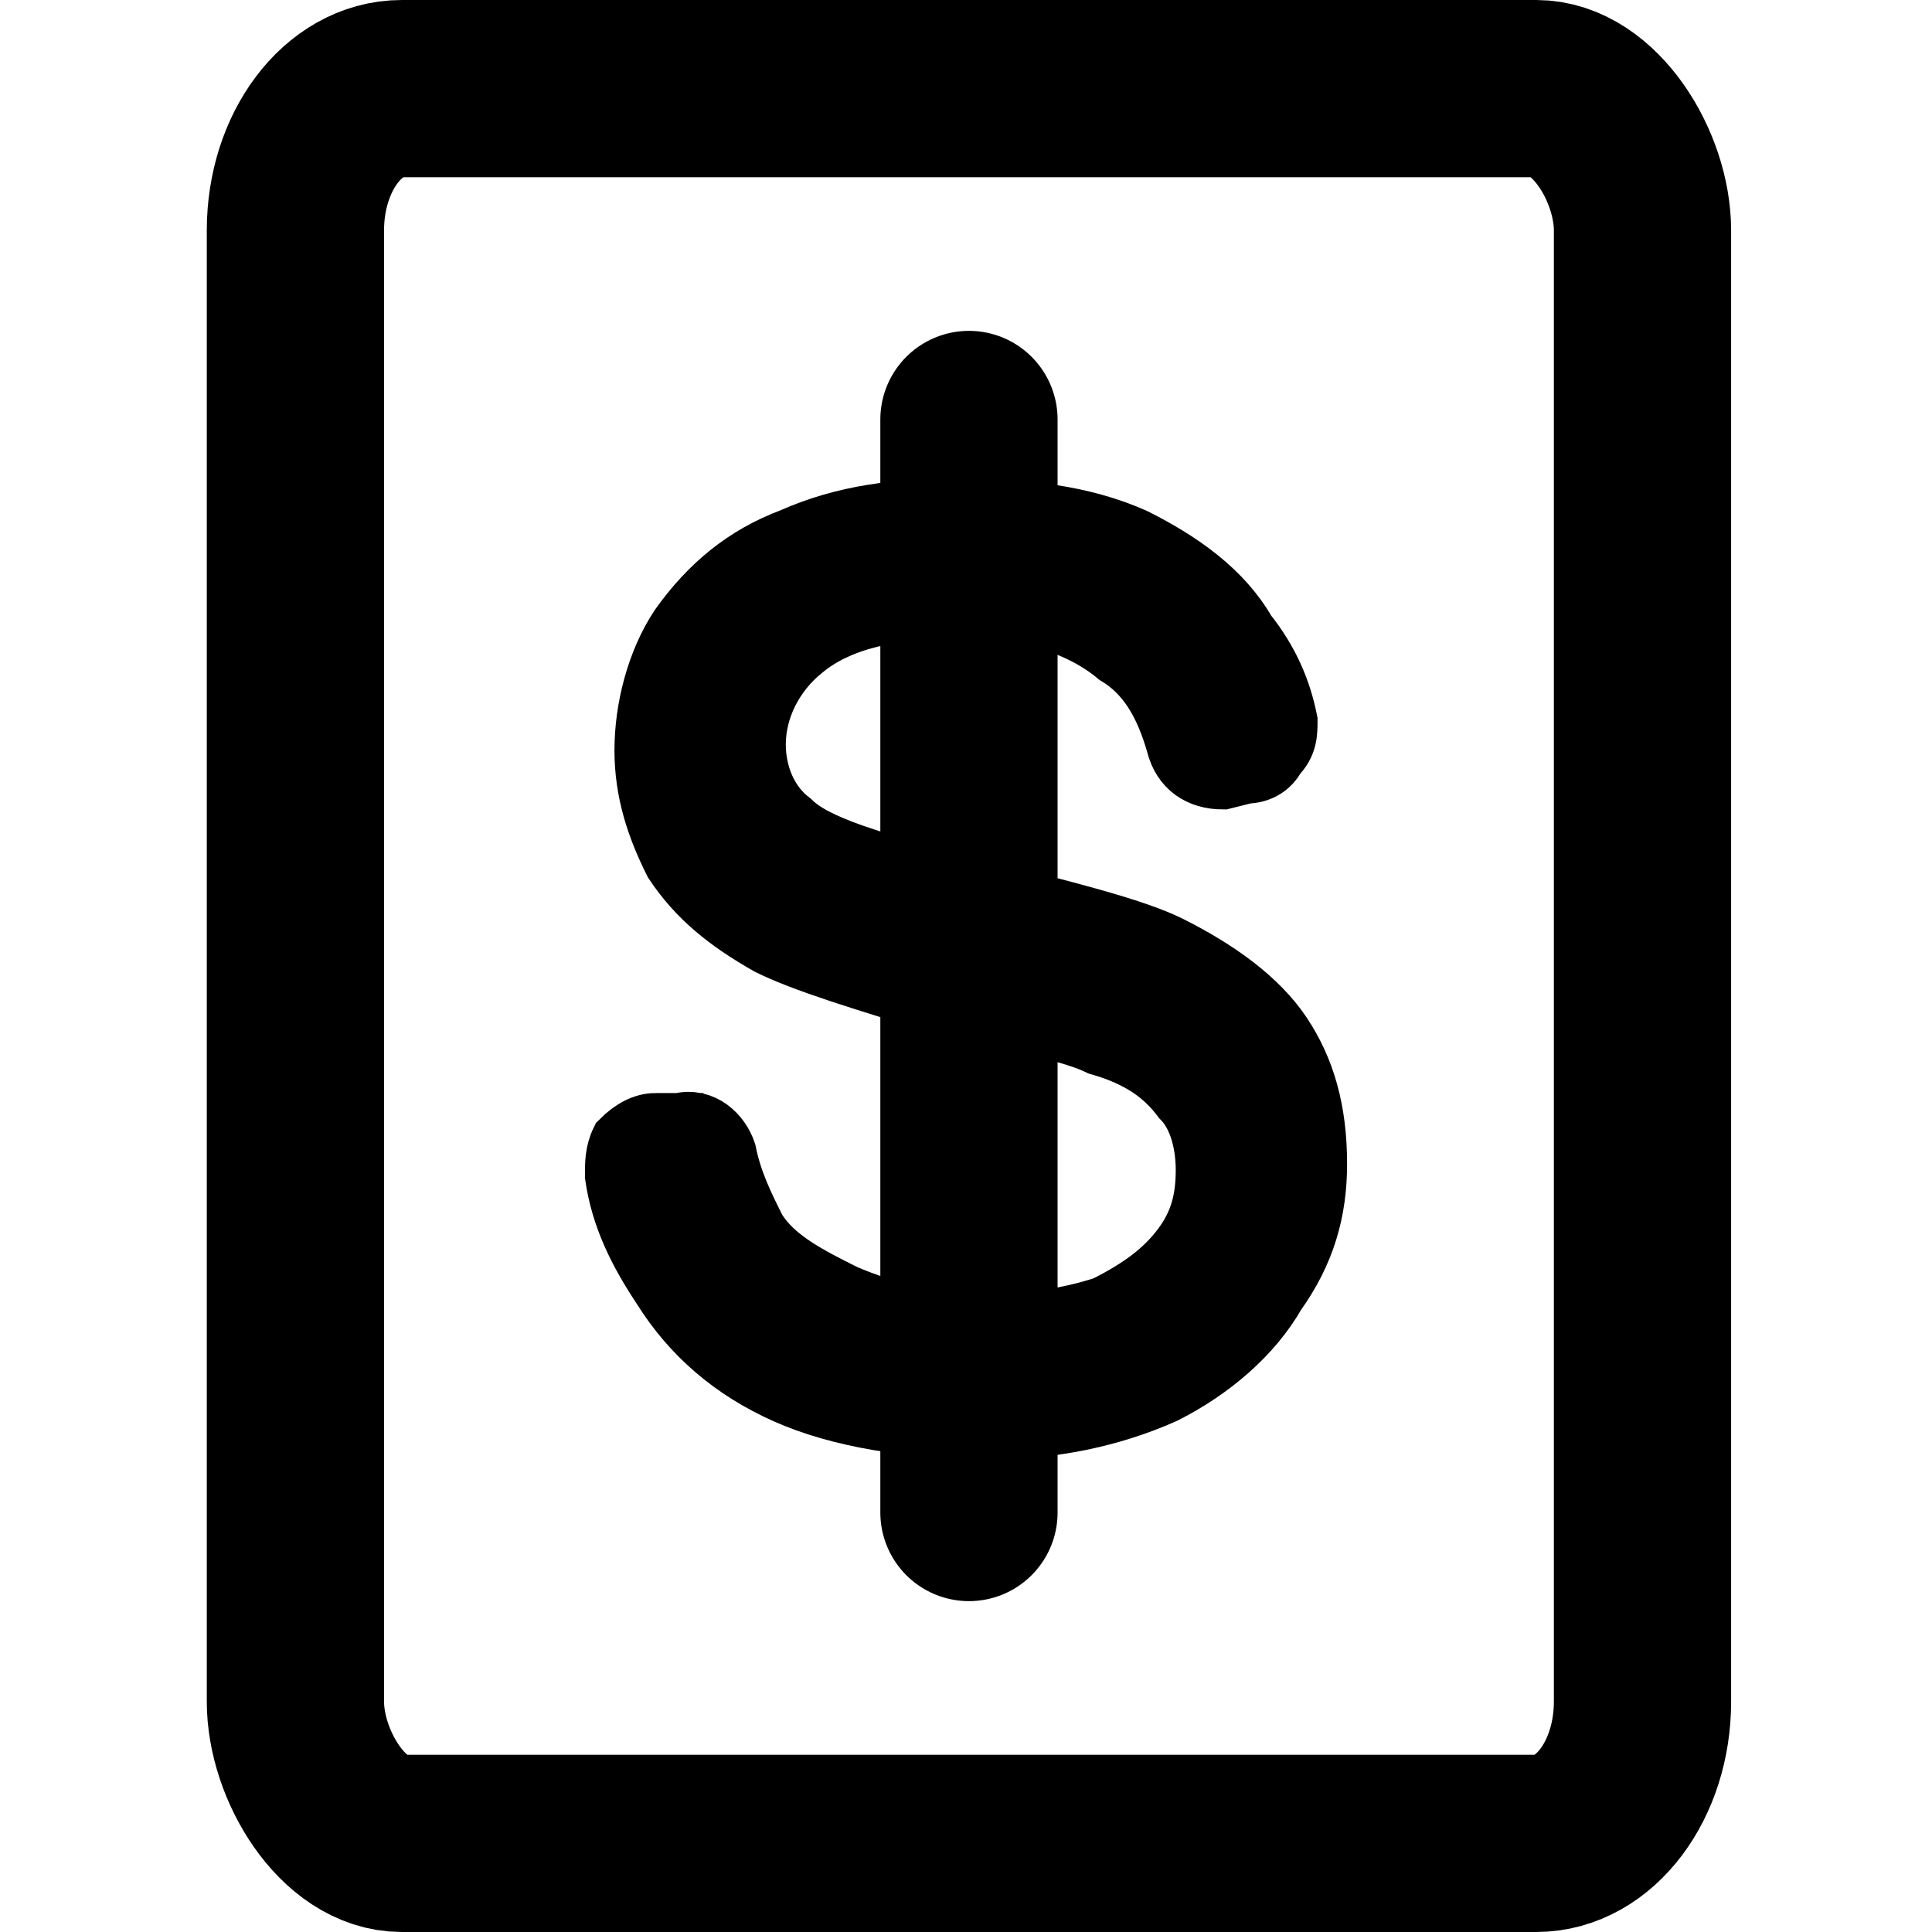
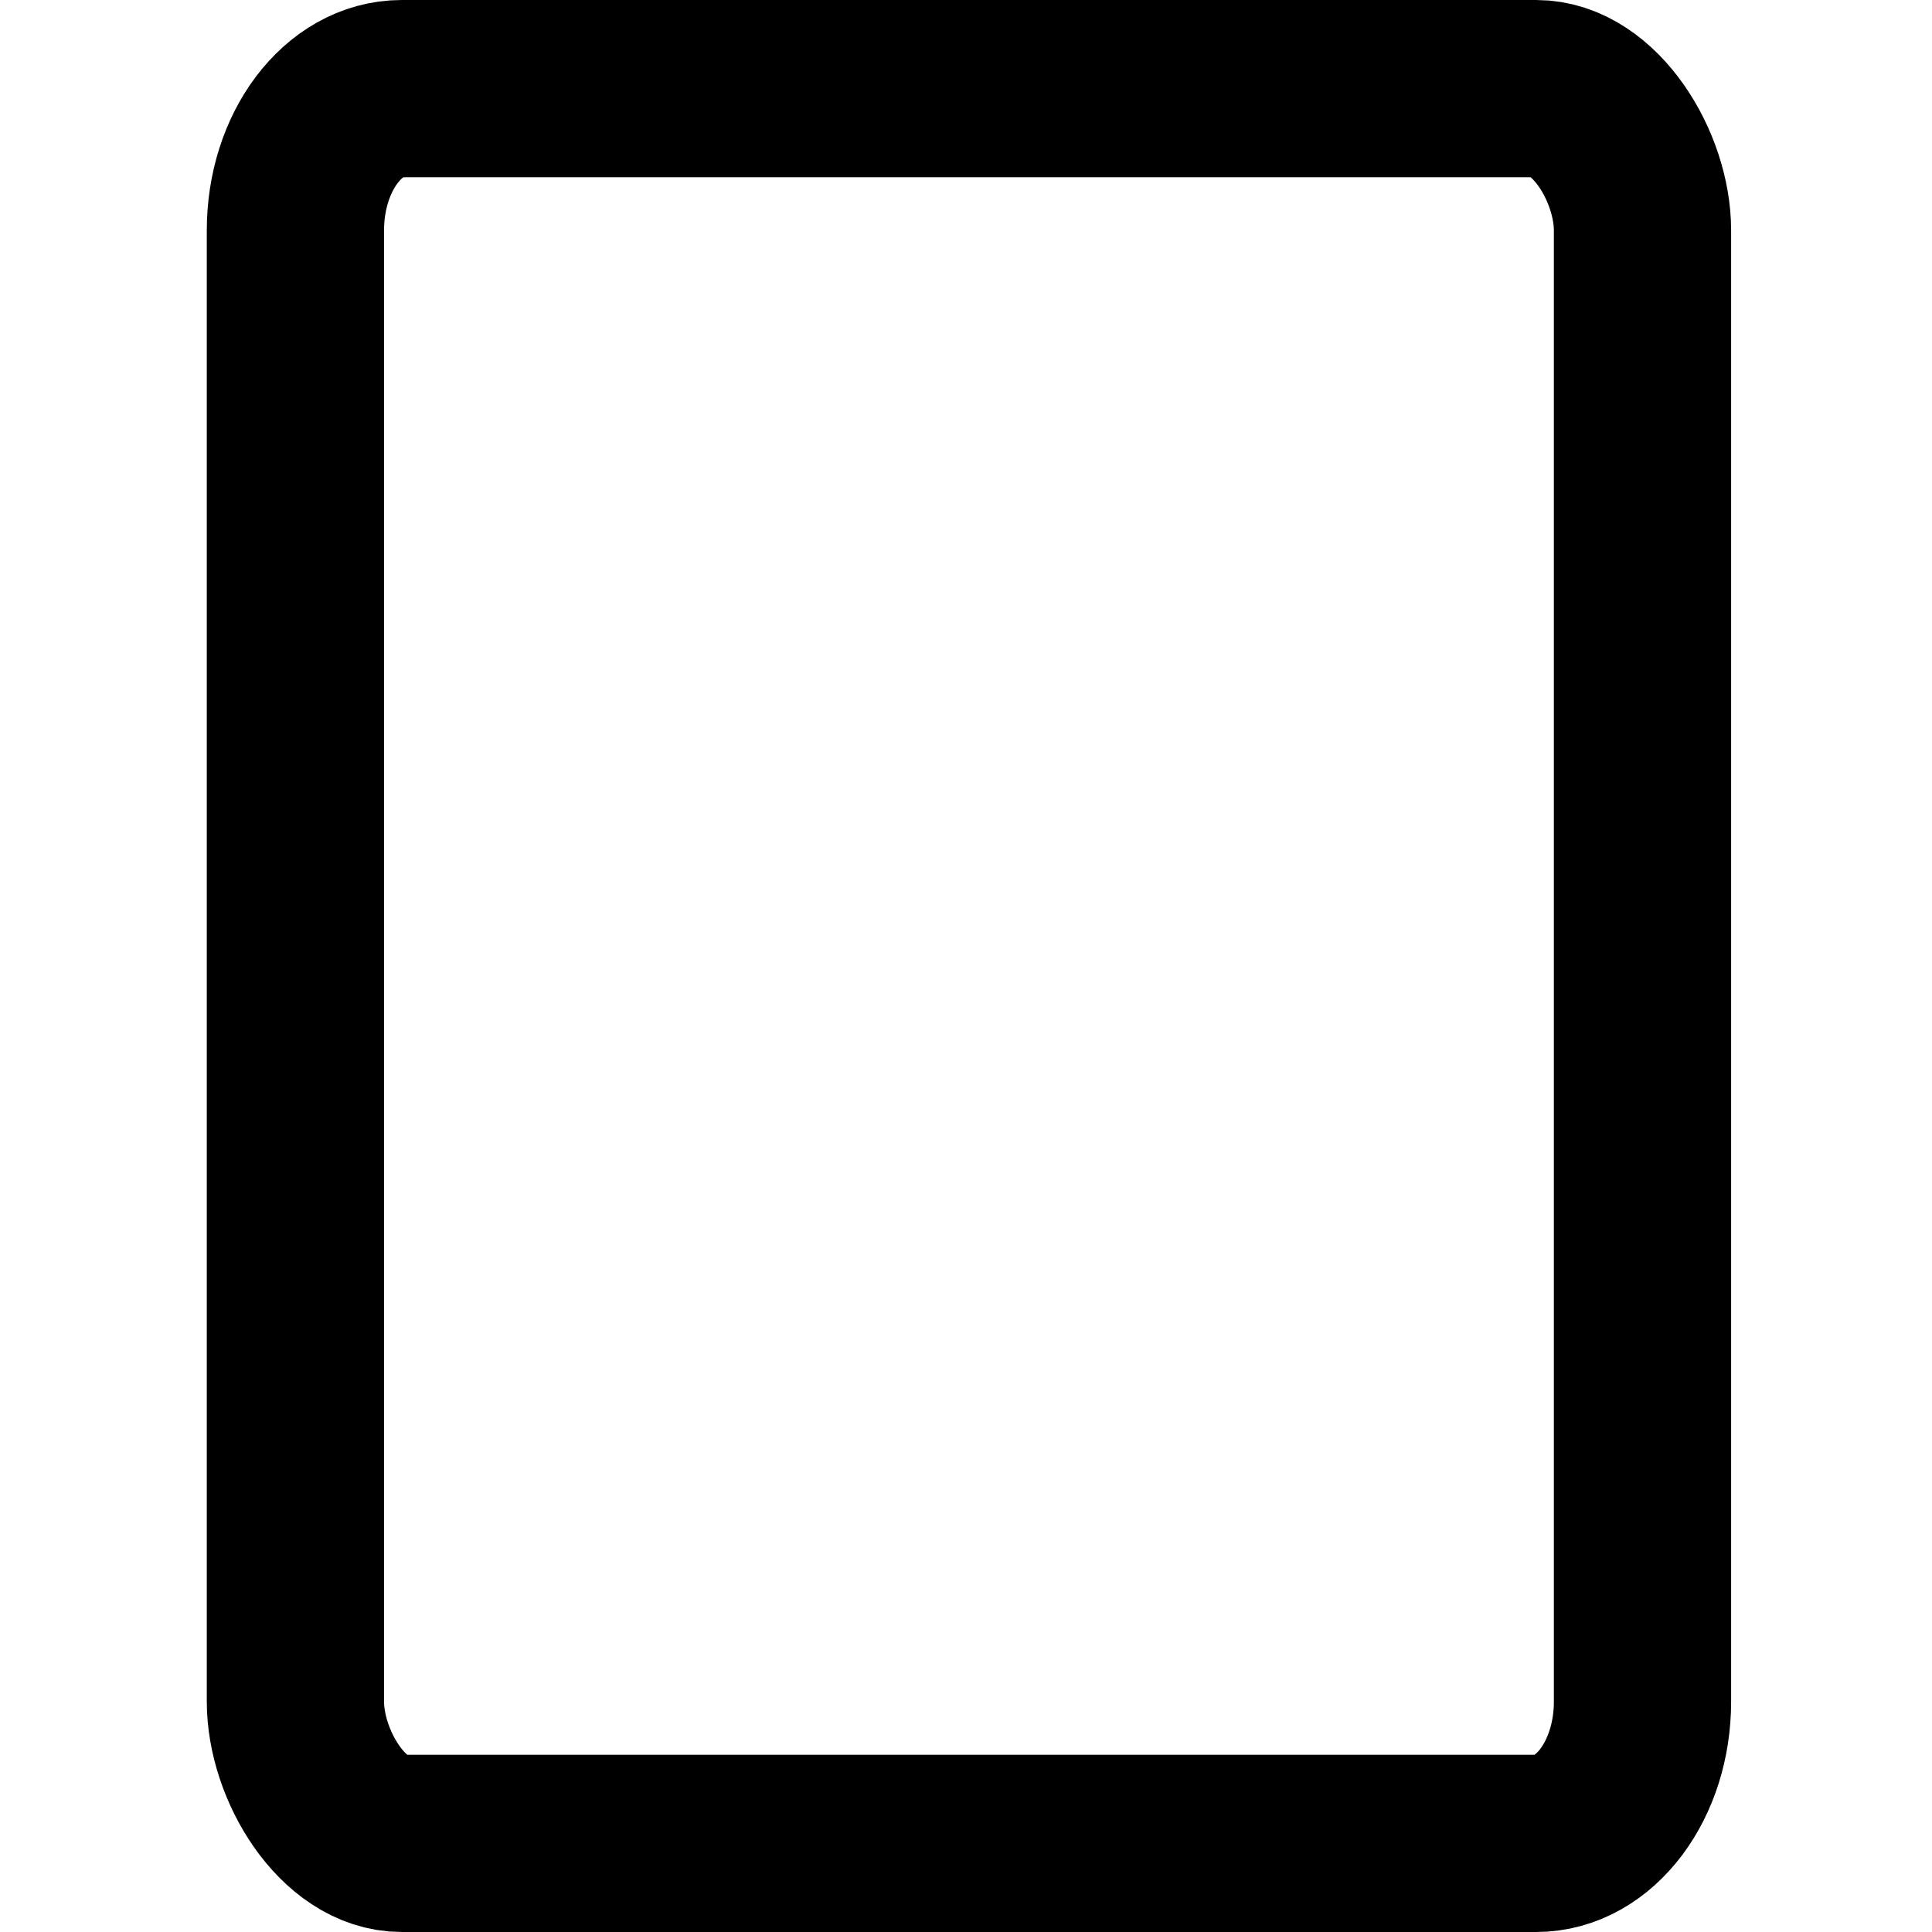
<svg xmlns="http://www.w3.org/2000/svg" xml:space="preserve" width="69px" height="69px" version="1.1" style="shape-rendering:geometricPrecision; text-rendering:geometricPrecision; image-rendering:optimizeQuality; fill-rule:evenodd; clip-rule:evenodd" viewBox="0 0 327 327">
  <defs>
    <style type="text/css">
   
    .str0 {stroke:black;stroke-width:30;stroke-miterlimit:2.613}
    .str2 {stroke:black;stroke-width:30;stroke-linecap:round;stroke-miterlimit:2.613}
    .str1 {stroke:black;stroke-width:10;stroke-linecap:round;stroke-miterlimit:2.613}
    .fil0 {fill:none}
    .fil1 {fill:black;fill-rule:nonzero}
   
  </style>
  </defs>
  <g id="Capa_x0020_1">
-     <rect class="fil0" width="327" height="327" />
    <rect class="fil0 str0" x="50" y="15" width="228" height="297" rx="18" ry="24" />
    <g id="_1514975458352">
-       <path class="fil1 str1" d="M111 190l4 0c4,-1 7,2 8,5 1,5 3,9 5,13 3,5 9,8 15,11 7,3 15,5 24,5 7,0 14,-1 20,-3 6,-3 10,-6 13,-10 3,-4 4,-8 4,-13 0,-4 -1,-9 -4,-12 -3,-4 -7,-7 -14,-9 -4,-2 -13,-4 -27,-7 -13,-4 -23,-7 -29,-10 -7,-4 -12,-8 -16,-14 -3,-6 -5,-12 -5,-19 0,-7 2,-15 6,-21 5,-7 11,-12 19,-15 9,-4 18,-5 28,-5 11,0 21,1 30,5 8,4 15,9 19,16 4,5 6,10 7,15 0,2 0,4 -2,6 -1,2 -3,3 -5,3l-4 1c-4,0 -7,-2 -8,-6 -2,-7 -5,-12 -10,-15 -6,-5 -15,-8 -26,-8 -12,0 -21,2 -27,7 -5,4 -8,10 -8,16 0,5 2,10 6,13 4,4 14,7 30,11 16,4 28,7 34,10 8,4 15,9 19,15 4,6 6,13 6,22 0,8 -2,15 -7,22 -4,7 -11,13 -19,17 -9,4 -19,6 -29,6 -14,0 -26,-2 -35,-6 -9,-4 -16,-10 -21,-18 -4,-6 -7,-12 -8,-19 0,-2 0,-4 1,-6 2,-2 4,-3 6,-3z" />
-       <line class="fil0 str2" x1="164" y1="71" x2="164" y2="256" />
-     </g>
+       </g>
  </g>
</svg>